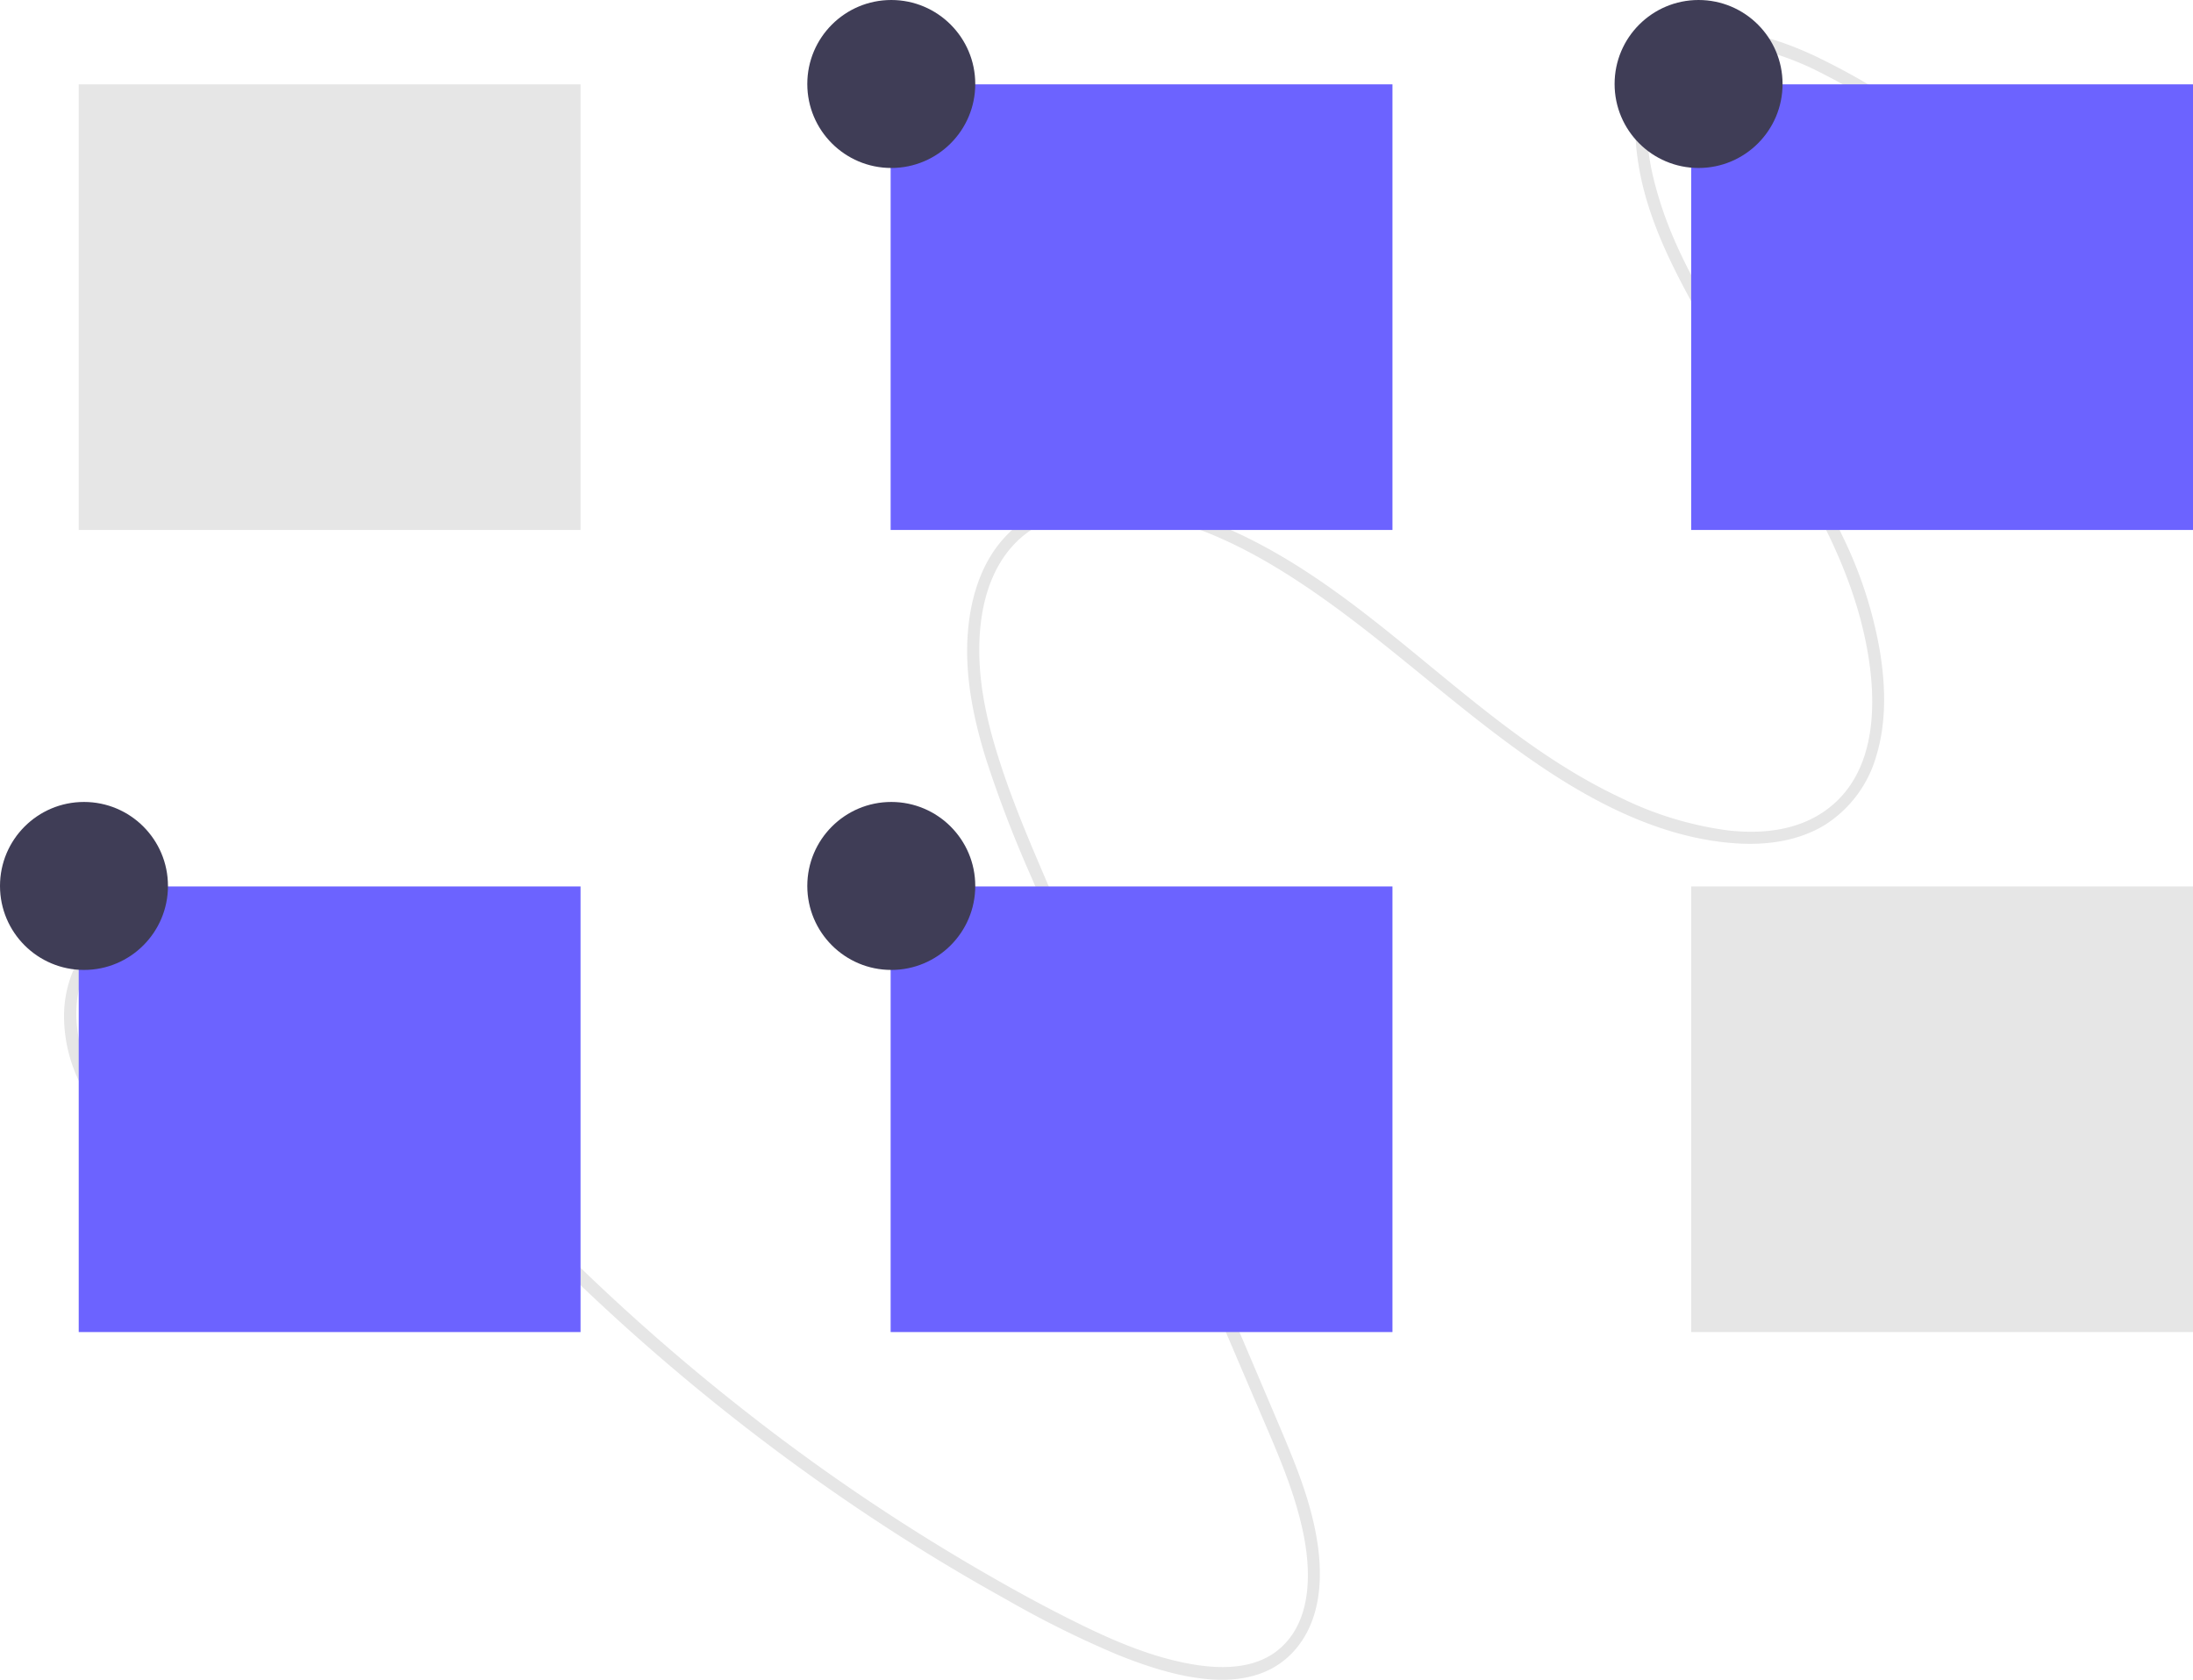
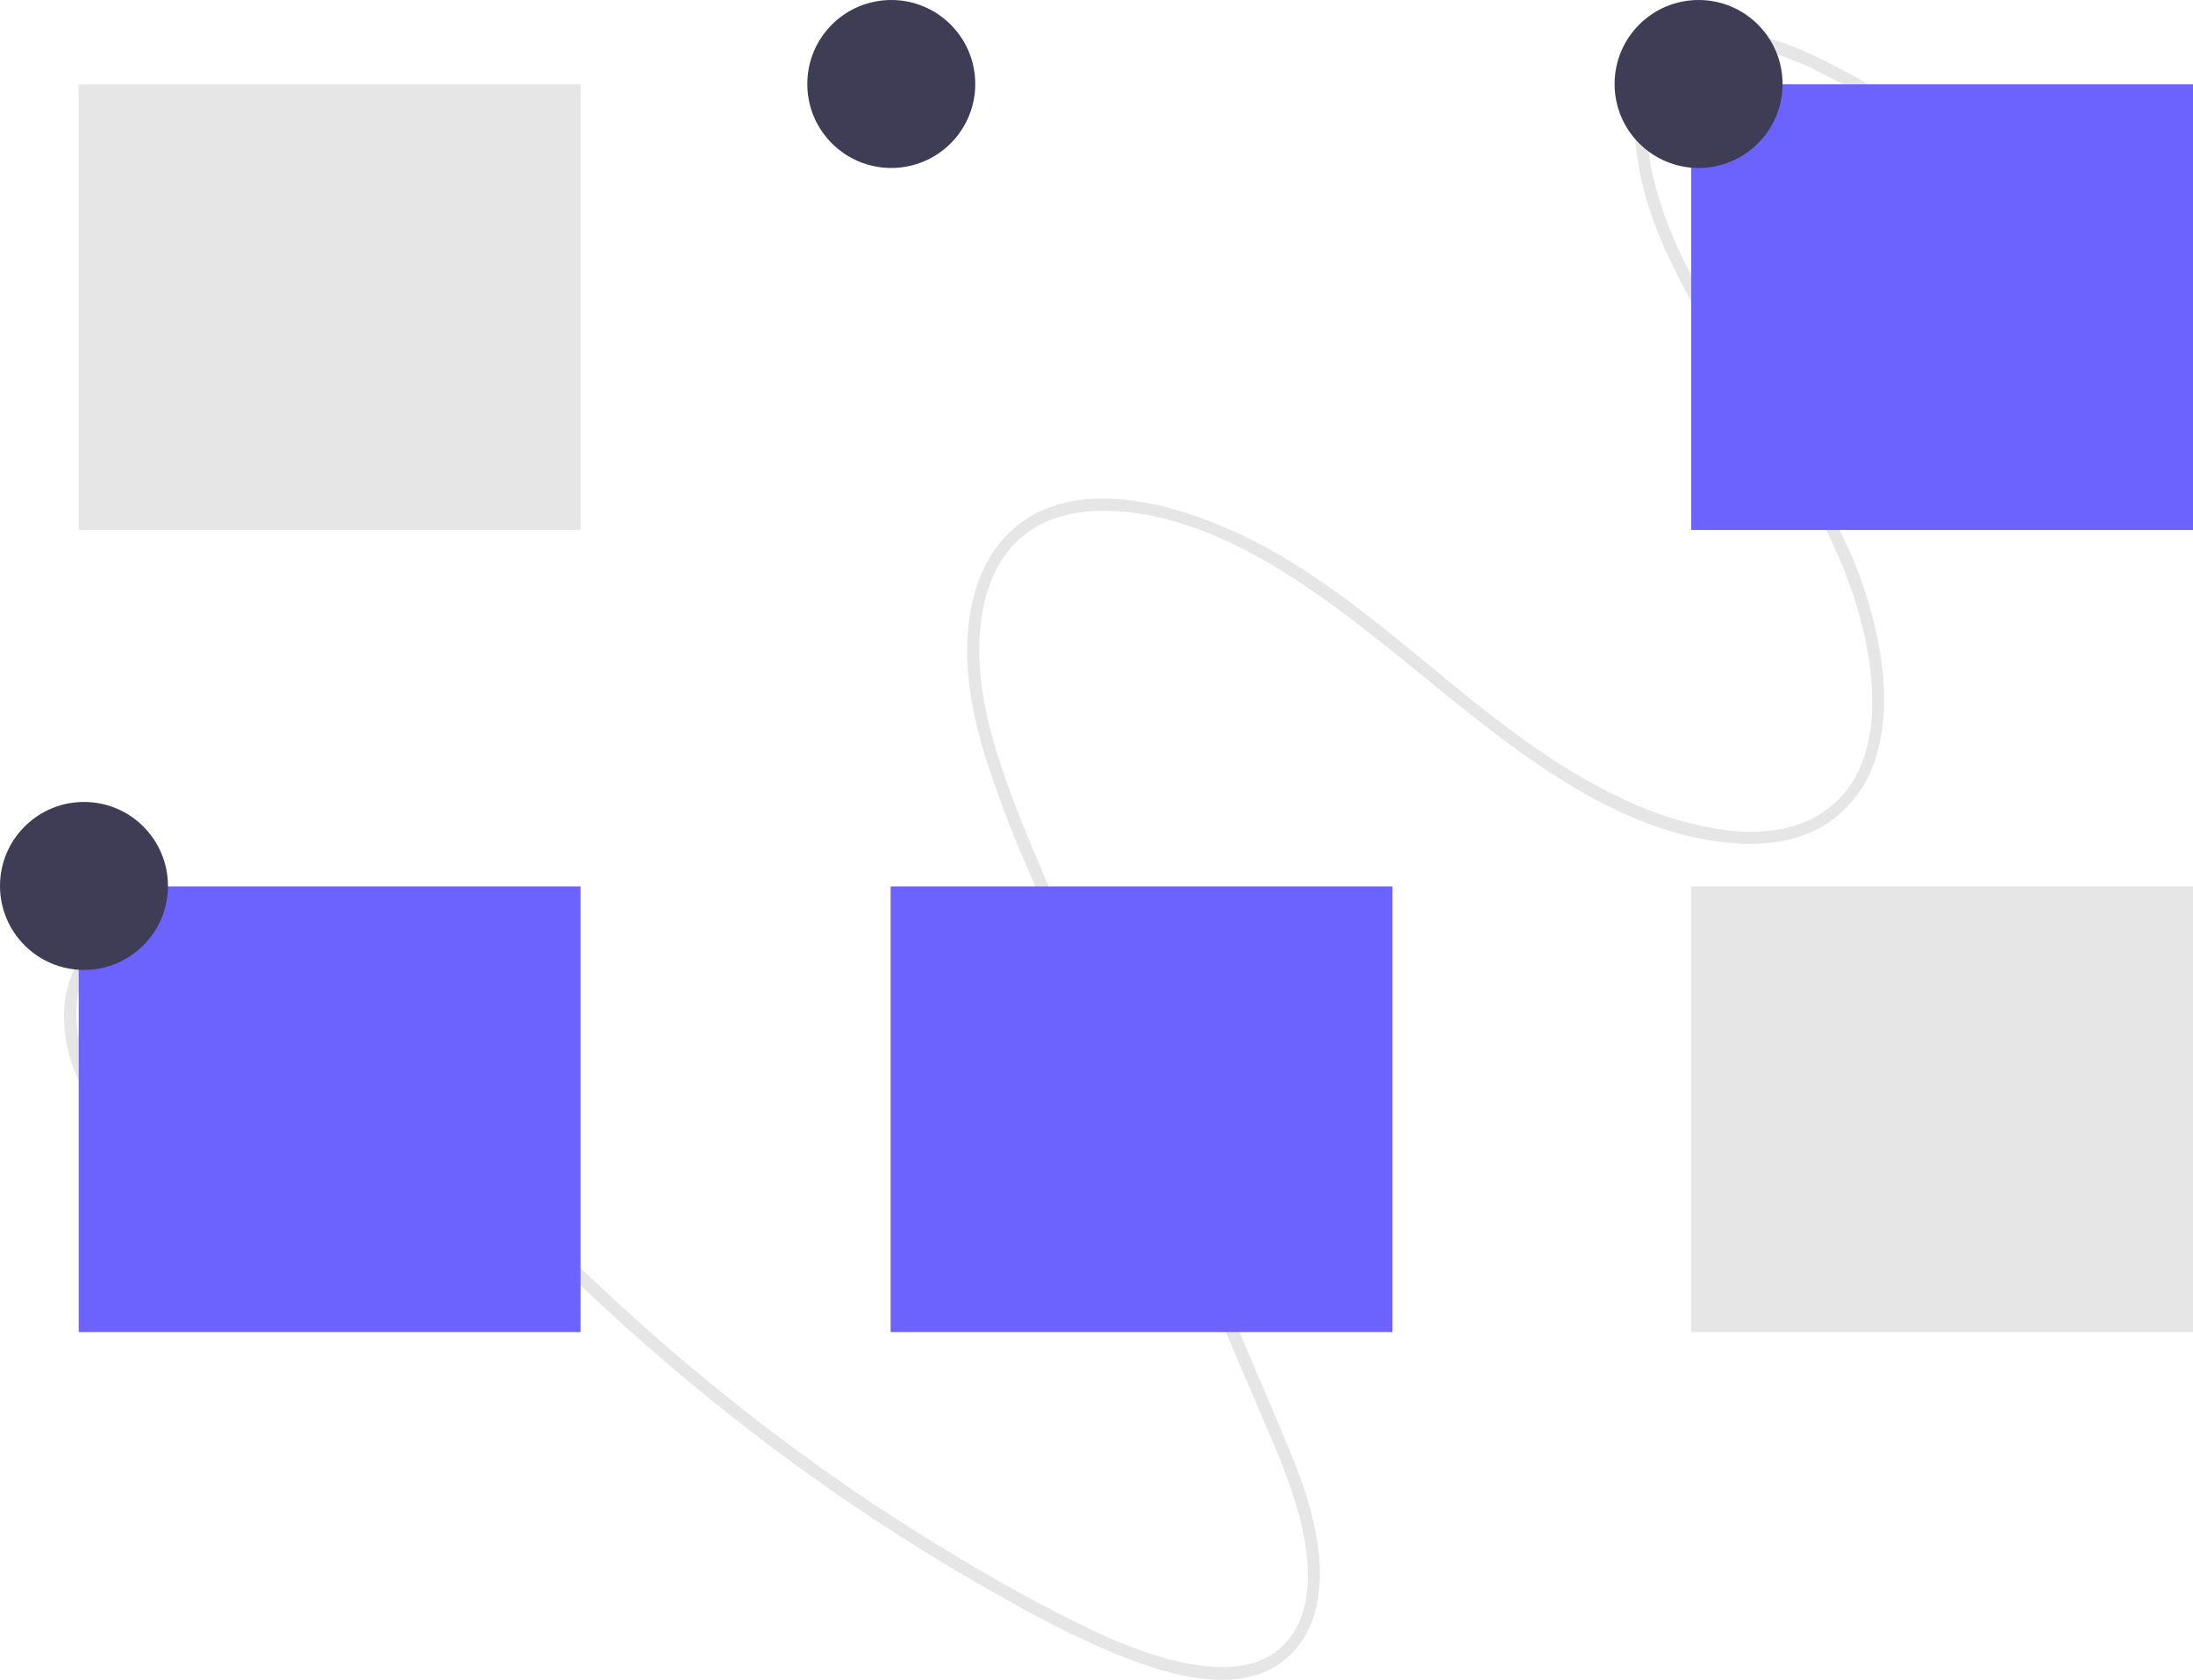
<svg xmlns="http://www.w3.org/2000/svg" id="undraw_selected_options_42hx" width="404.754" height="310" viewBox="0 0 404.754 310">
  <path id="Path_11003" data-name="Path 11003" d="M178.191,321.368c-5.4-8.014-7.72-22.247,2.321-29.262,4.98-3.479,11.025-3.054,16.258-1.523,7.239,2.117,13.676,6.434,19.244,11.263,6.423,5.571,11.921,12.1,17.343,18.634,5.353,6.45,10.777,12.824,16.468,18.972a389.158,389.158,0,0,0,35.848,34.085,386.18,386.18,0,0,0,39.067,28.745q10.136,6.513,20.707,12.363a184.68,184.68,0,0,0,20.262,10.046c9.248,3.719,25.1,8.916,33.3-1.516,4.349-5.532,4.566-13.038,3.584-19.342-1.187-7.623-4.181-14.737-7.13-21.685-13.719-32.321-27.6-64.565-41.4-96.846-3.221-7.534-6.538-15.039-9.213-22.826-2.5-7.29-4.59-14.977-4.639-22.917-.043-6.935,1.464-14.761,6.739-20.1,4.375-4.43,10.505-5.9,16.278-5.863,14.291.083,27.719,7.358,38.819,15.025,13.79,9.526,25.97,21.1,39.708,30.695,11.092,7.749,24.136,14.772,38.292,15.661,5.427.341,11.187-.383,16.132-3.348a22.3,22.3,0,0,0,9.648-12.98c1.853-6.238,1.622-12.826.639-18.974a78.364,78.364,0,0,0-6.623-20.774c-6.692-14.3-15.838-27.117-23.713-40.69-3.862-6.657-7.634-13.517-10.041-20.941-2.039-6.29-3.7-13.735-1.684-20.555,4.157-14.071,21.058-8.776,29.628-4.714a137.2,137.2,0,0,1,16.748,9.753c1.151.761,2.271-1.258,1.125-2.015A131.748,131.748,0,0,0,494.25,129.56c-5.224-2.39-10.975-4.476-16.968-4.361-5.033.1-10.106,2.2-13.061,6.708-3.5,5.328-3.254,12.216-2.314,17.933,1.244,7.559,4.214,14.542,7.638,21.186,3.607,7,7.722,13.688,11.862,20.349,8.272,13.31,17.335,26.775,21.461,42.314,2.886,10.87,4.71,27.847-7.038,35.6-5.215,3.443-11.6,3.942-17.375,3.293a63.7,63.7,0,0,1-19.819-6.013c-28.926-13.576-48.2-41.766-79.034-52.191-10.485-3.545-25.158-5.808-34.385,3.777-4.793,4.979-6.716,11.892-7.148,18.388-.517,7.78,1.107,15.437,3.314,22.642a223.958,223.958,0,0,0,8.532,22.214Q355.1,293.554,360.3,305.7l21.013,49.154,10.44,24.422c3.186,7.454,6.6,14.944,8.263,23.025,1.36,6.616,1.746,15.72-4.082,21.043-4.628,4.227-11.39,4.031-16.808,3.05-7.016-1.271-13.616-4.049-19.9-7.114-7.246-3.535-14.3-7.457-21.223-11.536a375.47,375.47,0,0,1-40.957-27.966,390.321,390.321,0,0,1-37.139-33.122q-8.842-8.962-17.089-18.5c-5.666-6.553-10.986-13.416-16.854-19.788A82.511,82.511,0,0,0,208.095,293.2c-5.64-3.394-12.308-6.232-19.246-6.009a17.445,17.445,0,0,0-12.81,6.147,21.514,21.514,0,0,0-4.749,13.626,27.724,27.724,0,0,0,4.949,15.633c.771,1.145,2.727-.08,1.953-1.23Z" transform="translate(-159.471 -119.326)" fill="#e6e6e6" />
  <rect id="Rectangle_724" data-name="Rectangle 724" width="92.62" height="82.237" transform="translate(14.529 15.566)" fill="#e6e6e6" />
  <rect id="Rectangle_725" data-name="Rectangle 725" width="92.62" height="82.237" transform="translate(14.529 163.592)" fill="#6c63ff" />
  <rect id="Rectangle_726" data-name="Rectangle 726" width="92.62" height="82.237" transform="translate(312.134 15.566)" fill="#6c63ff" />
  <rect id="Rectangle_727" data-name="Rectangle 727" width="92.62" height="82.237" transform="translate(312.134 163.592)" fill="#e6e6e6" />
-   <rect id="Rectangle_728" data-name="Rectangle 728" width="92.62" height="82.237" transform="translate(164.382 15.566)" fill="#6c63ff" />
  <rect id="Rectangle_729" data-name="Rectangle 729" width="92.62" height="82.237" transform="translate(164.382 163.592)" fill="#6c63ff" />
  <circle id="Ellipse_154" data-name="Ellipse 154" cx="15.5" cy="15.5" r="15.5" transform="translate(149)" fill="#3f3d56" />
  <circle id="Ellipse_155" data-name="Ellipse 155" cx="15.5" cy="15.5" r="15.5" transform="translate(298)" fill="#3f3d56" />
  <circle id="Ellipse_156" data-name="Ellipse 156" cx="15.5" cy="15.5" r="15.5" transform="translate(0 148)" fill="#3f3d56" />
-   <circle id="Ellipse_157" data-name="Ellipse 157" cx="15.5" cy="15.5" r="15.5" transform="translate(149 148)" fill="#3f3d56" />
</svg>